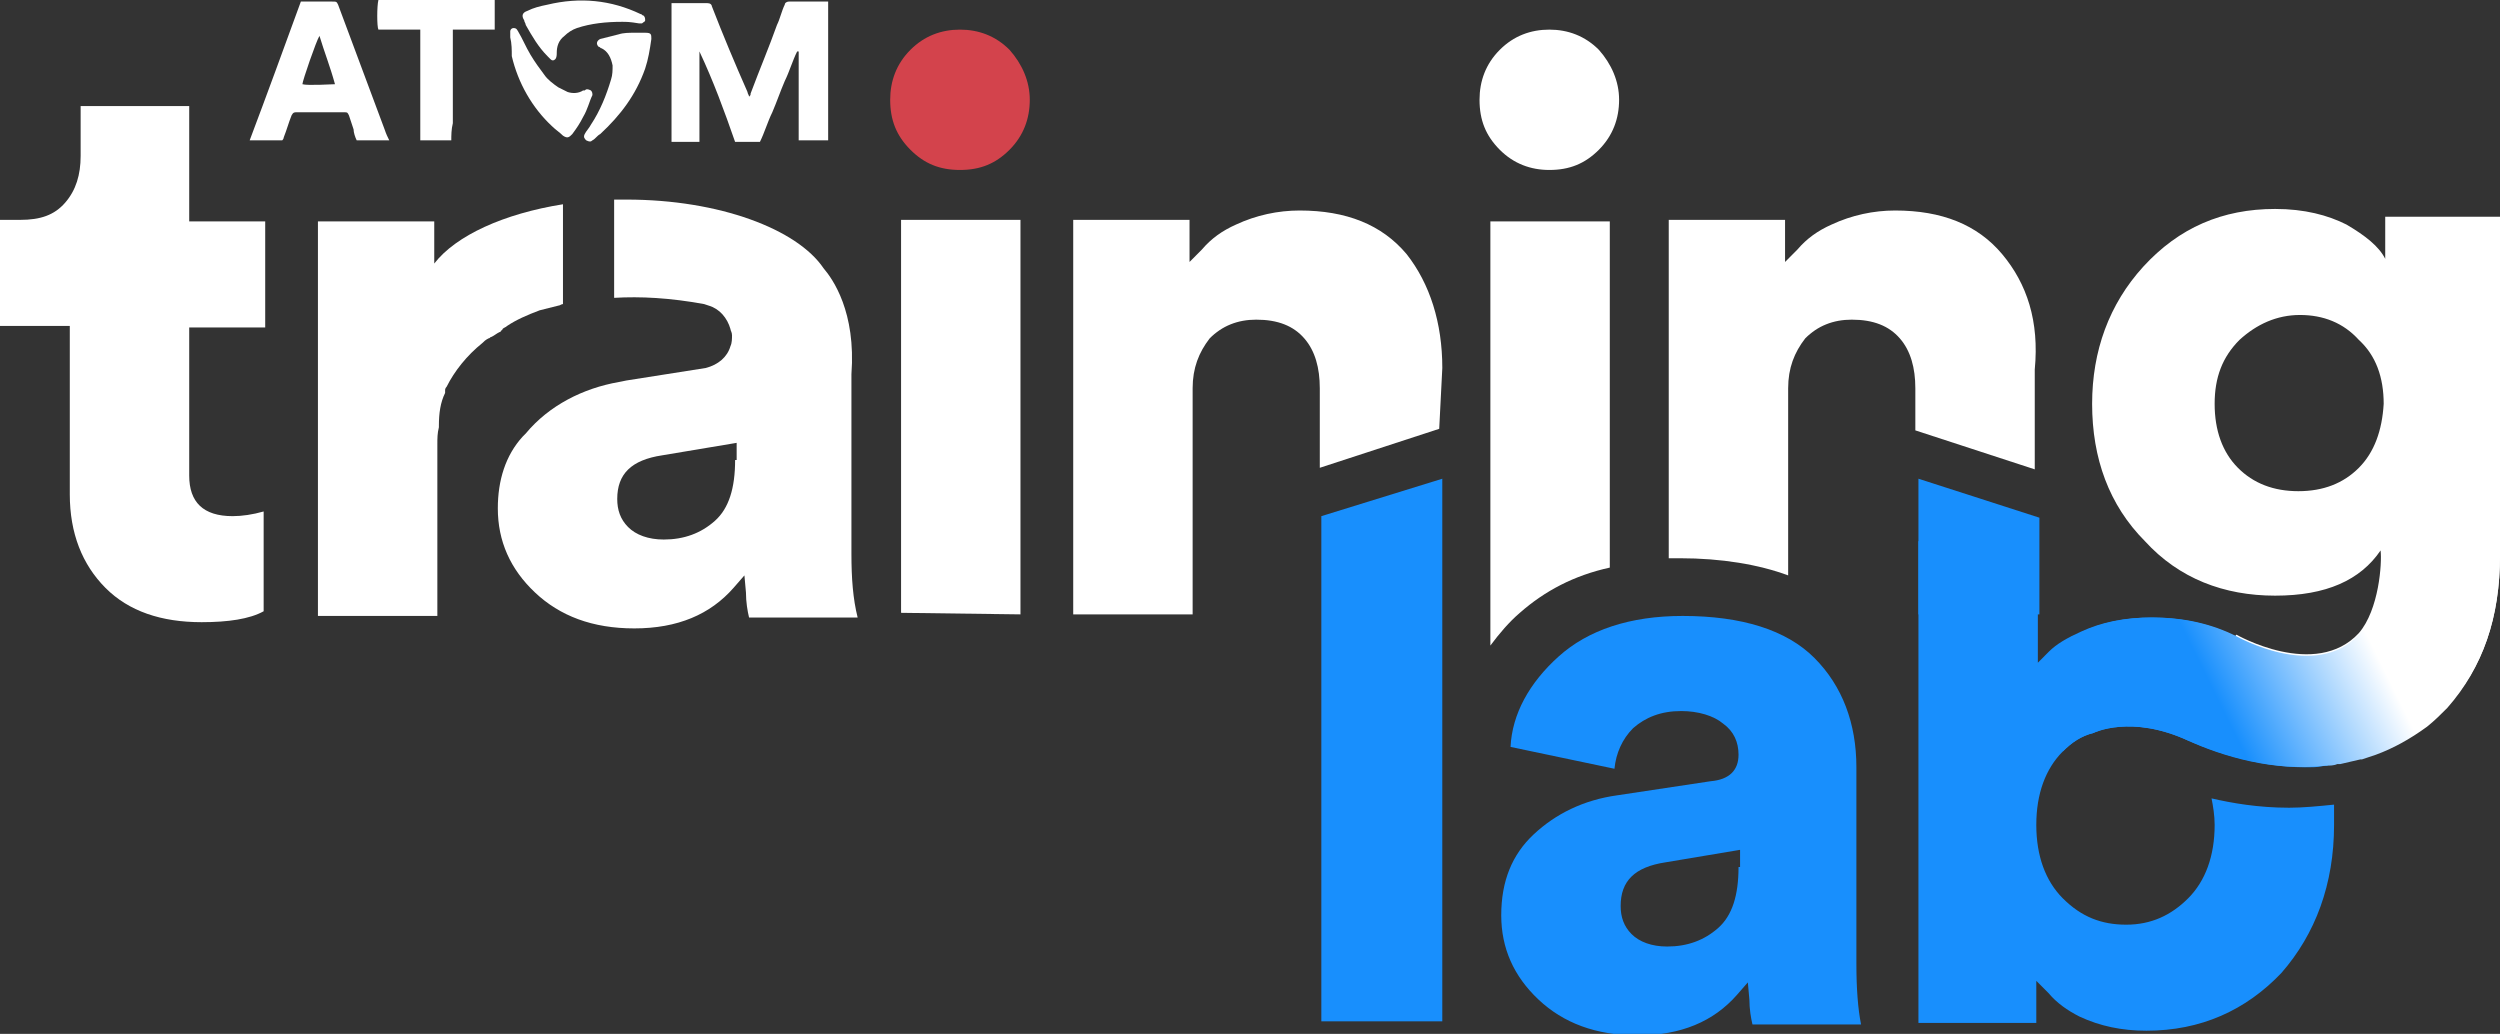
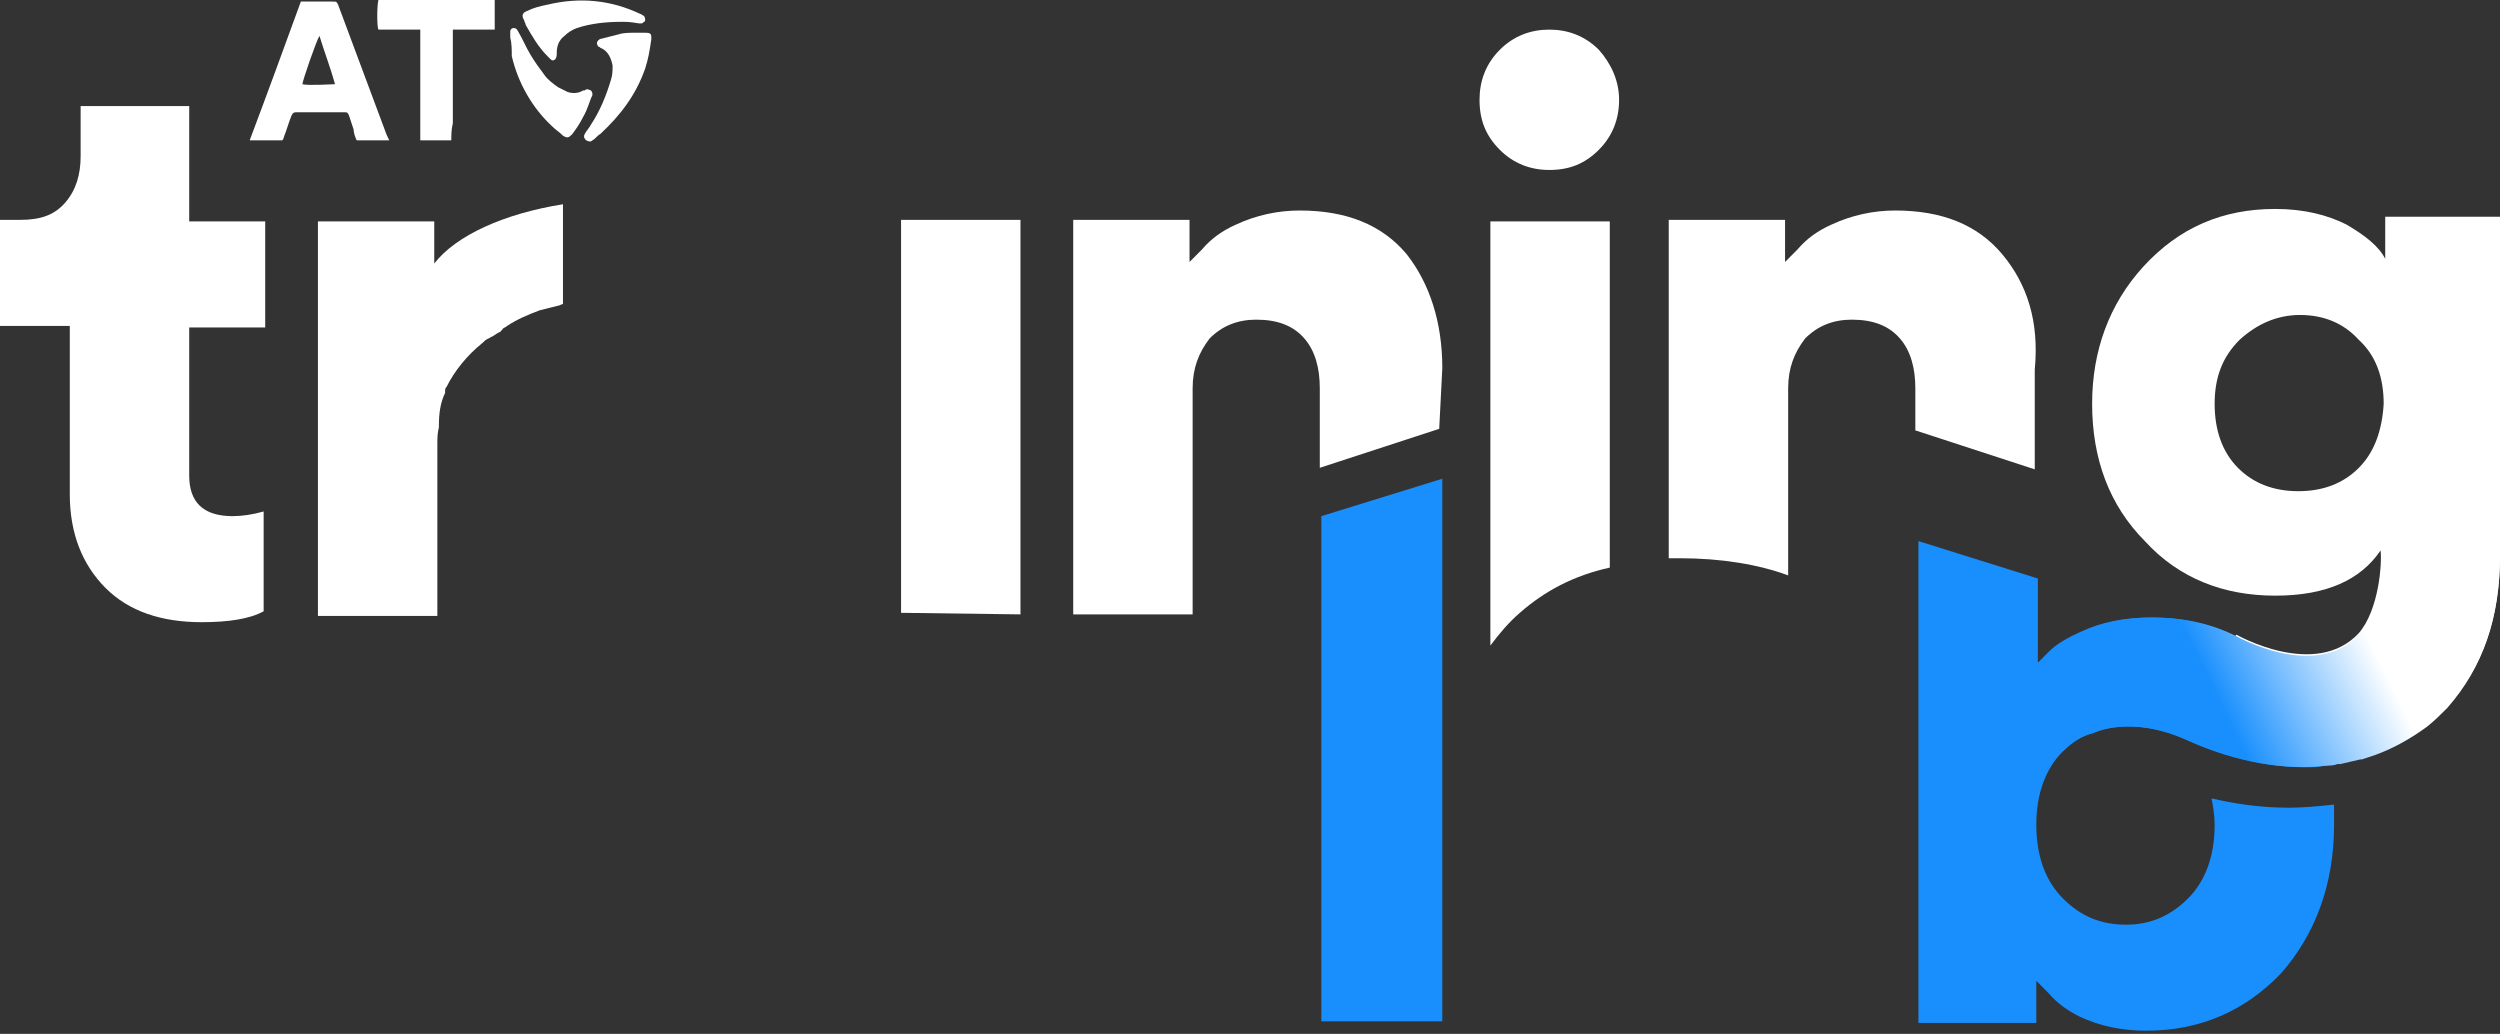
<svg xmlns="http://www.w3.org/2000/svg" width="133" height="55" viewBox="0 0 133 55" fill="none">
  <rect x="0" y="0" width="133" height="55" fill="#333333" stroke="none" />
  <g clip-path="url(#clip0_939_788)">
    <path d="M9.983 5.641H4.29V8.296C4.29 9.291 4.043 10.121 3.465 10.784C2.888 11.448 2.145 11.697 1.073 11.697H0V17.338H3.713V26.297C3.713 28.371 4.373 30.03 5.61 31.275C6.848 32.519 8.581 33.1 10.726 33.1C12.128 33.1 13.284 32.934 14.026 32.519V27.21C13.448 27.376 12.871 27.459 12.376 27.459C10.808 27.459 10.066 26.712 10.066 25.302V17.421H14.109V11.78H10.066V5.641H9.983Z" fill="white" />
    <path d="M54.289 11.697H47.937V32.602L54.289 32.685V11.697Z" fill="white" />
    <path d="M70.295 31.772V31.855V31.938V54.336H76.73V25.468L70.295 27.459V31.772Z" fill="#188FFD" />
-     <path d="M51.071 1.576C50.081 1.576 49.173 1.908 48.431 2.655C47.688 3.401 47.358 4.314 47.358 5.309C47.358 6.388 47.688 7.217 48.431 7.964C49.173 8.71 49.999 9.042 51.071 9.042C52.144 9.042 52.969 8.71 53.711 7.964C54.454 7.217 54.784 6.305 54.784 5.309C54.784 4.314 54.371 3.401 53.711 2.655C52.969 1.908 52.061 1.576 51.071 1.576Z" fill="#D3434C" />
    <path d="M82.424 9.042C83.496 9.042 84.321 8.71 85.064 7.964C85.806 7.217 86.136 6.305 86.136 5.309C86.136 4.314 85.724 3.401 85.064 2.655C84.321 1.908 83.414 1.576 82.424 1.576C81.434 1.576 80.526 1.908 79.784 2.655C79.041 3.401 78.711 4.314 78.711 5.309C78.711 6.388 79.041 7.217 79.784 7.964C80.526 8.71 81.434 9.042 82.424 9.042Z" fill="white" />
    <path d="M76.731 19.578C76.731 17.172 76.071 15.098 74.834 13.522C73.513 11.946 71.616 11.199 69.141 11.199C67.986 11.199 66.831 11.448 65.758 11.946C65.015 12.278 64.438 12.692 63.943 13.273L63.283 13.937V11.697H57.095V32.685C59.322 32.685 61.055 32.685 63.448 32.685V20.656C63.448 19.578 63.778 18.748 64.355 18.002C65.015 17.338 65.84 17.006 66.831 17.006C67.986 17.006 68.811 17.338 69.388 18.002C69.966 18.665 70.213 19.578 70.213 20.656V24.887L76.566 22.813L76.731 19.578Z" fill="white" />
    <path d="M106.516 13.522C105.196 11.946 103.298 11.199 100.823 11.199C99.668 11.199 98.513 11.448 97.441 11.946C96.698 12.278 96.12 12.692 95.625 13.273L94.965 13.937V11.697H88.777V29.698C88.942 29.698 89.19 29.698 89.355 29.698C91.583 29.698 93.563 30.03 95.13 30.611V20.656C95.13 19.578 95.46 18.748 96.038 18.002C96.698 17.338 97.523 17.006 98.513 17.006C99.668 17.006 100.493 17.338 101.071 18.002C101.648 18.665 101.896 19.578 101.896 20.656V22.896L108.249 24.97V19.661C108.496 17.089 107.836 15.098 106.516 13.522Z" fill="white" />
    <path d="M80.856 32.602C82.176 31.44 83.743 30.611 85.641 30.196V11.78H79.288V34.344C79.783 33.68 80.278 33.099 80.856 32.602Z" fill="white" />
    <path d="M116.417 39.404C118.149 40.151 120.542 40.898 123.1 40.815C123.347 40.815 123.595 40.732 123.842 40.732C123.43 38.907 122.687 37.33 121.532 35.92C119.799 33.929 117.407 32.851 114.436 32.851C113.034 32.851 111.796 33.1 110.724 33.597C109.981 33.929 109.404 34.261 108.991 34.676L108.414 35.257V30.777L102.061 28.786V54.419H108.331V52.18L108.991 52.843C109.404 53.341 109.981 53.756 110.641 54.087C111.714 54.585 112.869 54.834 114.189 54.834C117.077 54.834 119.469 53.756 121.367 51.765C123.182 49.691 124.172 47.036 124.172 43.884C124.172 43.552 124.172 43.137 124.172 42.806C123.347 42.889 122.522 42.971 121.78 42.971C120.129 42.971 118.727 42.722 117.654 42.474C117.737 42.889 117.819 43.386 117.819 43.884C117.819 45.543 117.324 46.87 116.417 47.783C115.509 48.695 114.436 49.193 113.116 49.193C111.796 49.193 110.724 48.778 109.734 47.783C108.826 46.87 108.331 45.543 108.331 43.884C108.331 42.225 108.826 40.898 109.734 39.985C110.229 39.487 110.724 39.155 111.384 38.989C111.384 38.989 113.364 37.994 116.417 39.404Z" fill="#188FFD" />
    <path d="M23.68 20.905C23.68 20.905 23.68 20.822 23.68 20.739C23.68 20.739 23.68 20.656 23.762 20.573C24.175 19.744 24.835 18.914 25.66 18.25C25.742 18.167 25.825 18.084 25.99 18.001C26.072 18.001 26.072 17.919 26.155 17.919C26.32 17.835 26.402 17.753 26.567 17.67C26.567 17.67 26.65 17.67 26.65 17.587C26.65 17.587 26.732 17.587 26.732 17.504C26.815 17.421 26.897 17.421 26.98 17.338C27.475 17.006 28.052 16.757 28.712 16.508C29.043 16.425 29.372 16.342 29.703 16.259C29.785 16.259 29.867 16.176 29.95 16.176V14.434V10.867C26.815 11.365 24.257 12.526 23.102 14.02V11.78H16.914V32.768H23.267V23.642C23.267 23.311 23.267 23.062 23.349 22.73V22.647C23.349 21.983 23.432 21.403 23.68 20.905Z" fill="white" />
-     <path d="M45.296 29.45V19.91C45.543 16.591 44.306 14.849 43.811 14.268C42.408 12.195 38.283 10.618 33.332 10.618C33.085 10.618 32.92 10.618 32.672 10.618V14.434V15.845C34.075 15.762 35.643 15.845 37.458 16.177L37.705 16.259C38.283 16.425 38.695 16.923 38.86 17.504C38.86 17.587 38.943 17.67 38.943 17.836C38.943 18.002 38.943 18.25 38.86 18.416C38.695 18.997 38.2 19.412 37.54 19.578L33.332 20.241L32.92 20.324C31.022 20.656 29.207 21.569 27.97 23.062L27.805 23.228C26.897 24.223 26.484 25.55 26.484 27.044C26.484 28.786 27.144 30.279 28.465 31.523C29.785 32.768 31.517 33.431 33.745 33.431C36.055 33.431 37.788 32.685 39.025 31.274L39.603 30.611L39.685 31.523C39.685 32.021 39.768 32.519 39.85 32.851H45.626C45.378 31.855 45.296 30.777 45.296 29.45ZM39.108 24.472C39.108 25.965 38.778 27.044 38.035 27.707C37.293 28.371 36.385 28.703 35.312 28.703C34.487 28.703 33.827 28.454 33.415 28.039C33.002 27.624 32.837 27.127 32.837 26.546C32.837 25.219 33.58 24.472 35.23 24.223L39.19 23.56V24.472H39.108Z" fill="white" />
    <path d="M133 29.532V11.531H126.894V13.771C126.564 13.107 125.822 12.527 124.832 11.946C123.842 11.448 122.604 11.116 121.037 11.116C118.231 11.116 115.921 12.112 114.023 14.186C112.208 16.177 111.301 18.665 111.301 21.486C111.301 24.389 112.208 26.878 114.106 28.786C115.921 30.777 118.314 31.689 121.037 31.689C123.759 31.689 125.574 30.86 126.647 29.284C126.729 29.947 126.564 32.436 125.492 33.68C123.182 36.169 118.974 33.763 118.974 33.763L115.096 38.824C115.509 38.907 115.921 39.072 116.416 39.321C118.231 40.151 120.954 40.98 123.759 40.649C123.924 40.649 124.172 40.649 124.337 40.566C124.419 40.566 124.419 40.566 124.502 40.566C124.832 40.483 125.244 40.4 125.574 40.317H125.657C125.904 40.234 126.152 40.151 126.399 40.068C127.307 39.736 128.215 39.238 129.122 38.575C129.535 38.243 129.865 37.911 130.195 37.579C132.092 35.505 133 32.851 133 29.532ZM125.492 24.887C124.667 25.716 123.594 26.131 122.274 26.131C120.954 26.131 119.881 25.716 119.056 24.887C118.231 24.057 117.819 22.896 117.819 21.486C117.819 20.076 118.231 18.997 119.139 18.084C120.046 17.255 121.119 16.757 122.357 16.757C123.594 16.757 124.667 17.172 125.492 18.084C126.399 18.914 126.812 20.076 126.812 21.486C126.729 22.896 126.317 24.057 125.492 24.887Z" fill="white" />
    <path d="M116.416 39.404C118.231 40.234 120.954 41.063 123.759 40.732C123.924 40.732 124.172 40.732 124.337 40.649C124.419 40.649 124.419 40.649 124.502 40.649C124.832 40.566 125.244 40.483 125.574 40.4H125.657C125.905 40.317 126.152 40.234 126.4 40.151C127.307 39.819 128.215 39.321 129.122 38.658C129.535 38.326 129.865 37.994 130.195 37.662C132.092 35.505 133 32.851 133 29.532L126.73 29.864C126.73 30.86 126.482 32.685 125.492 33.763C123.182 36.252 118.974 33.846 118.974 33.846C117.654 33.182 116.169 32.851 114.519 32.851C113.116 32.851 111.878 33.1 110.806 33.597C110.063 33.929 109.486 34.261 109.073 34.676L109.733 39.985C110.228 39.487 110.723 39.155 111.383 38.989C111.383 38.989 113.364 37.994 116.416 39.404Z" fill="url(#paint0_linear_939_788)" />
-     <path d="M102.061 32.685H108.496V27.541L102.061 25.468V32.685Z" fill="#188FFD" />
-     <path d="M98.76 40.815C98.76 38.492 98.018 36.501 96.532 35.008C95.047 33.514 92.655 32.768 89.519 32.768C86.714 32.768 84.487 33.514 82.919 34.925C81.351 36.335 80.444 37.994 80.361 39.736L85.889 40.898C85.972 40.068 86.302 39.321 86.879 38.741C87.539 38.16 88.364 37.828 89.437 37.828C90.344 37.828 91.17 38.077 91.665 38.492C92.242 38.907 92.49 39.487 92.49 40.151C92.49 40.98 91.995 41.478 91.004 41.561L86.054 42.308C84.239 42.557 82.754 43.303 81.599 44.382C80.444 45.46 79.866 46.87 79.866 48.695C79.866 50.438 80.526 51.931 81.846 53.175C83.166 54.419 84.899 55.083 87.127 55.083C89.437 55.083 91.17 54.336 92.407 52.926L92.985 52.263L93.067 53.175C93.067 53.673 93.15 54.17 93.232 54.502H99.008C98.843 53.673 98.76 52.594 98.76 51.267V40.815ZM92.49 46.124C92.49 47.617 92.16 48.695 91.417 49.359C90.674 50.023 89.767 50.355 88.694 50.355C87.869 50.355 87.209 50.106 86.797 49.691C86.384 49.276 86.219 48.778 86.219 48.198C86.219 46.87 86.962 46.124 88.612 45.875L92.572 45.211V46.124H92.49Z" fill="#188FFD" />
-     <path d="M37.21 2.738C37.21 3.567 37.21 4.314 37.21 5.143C37.21 5.973 37.21 6.72 37.21 7.549C36.715 7.549 36.22 7.549 35.725 7.549V7.466C35.725 5.06 35.725 2.655 35.725 0.249V0.166C35.807 0.166 35.89 0.166 35.89 0.166C36.467 0.166 37.045 0.166 37.622 0.166C37.787 0.166 37.87 0.249 37.87 0.332C38.447 1.825 39.107 3.401 39.767 4.894C39.767 4.977 39.85 5.06 39.85 5.143C39.932 5.06 39.932 5.06 39.932 4.977C40.428 3.65 40.922 2.489 41.335 1.327C41.5 0.996 41.583 0.581 41.748 0.249C41.748 0.166 41.83 0.083 41.995 0.083C42.655 0.083 43.315 0.083 43.893 0.083C43.975 0.083 43.975 0.083 44.058 0.083C44.058 2.572 44.058 5.06 44.058 7.466C43.563 7.466 42.985 7.466 42.49 7.466C42.49 6.968 42.49 6.388 42.49 5.89C42.49 5.392 42.49 4.812 42.49 4.314C42.49 3.816 42.49 3.235 42.49 2.738C42.49 2.738 42.49 2.738 42.408 2.738C42.16 3.235 41.995 3.816 41.748 4.314C41.5 4.894 41.335 5.392 41.087 5.973C40.84 6.471 40.675 7.051 40.428 7.549C39.932 7.549 39.52 7.549 39.107 7.549C38.53 5.89 37.952 4.314 37.21 2.738C37.292 2.738 37.292 2.738 37.21 2.738Z" fill="white" />
    <path d="M16.006 0.083C16.171 0.083 16.253 0.083 16.336 0.083C16.748 0.083 17.244 0.083 17.656 0.083C17.904 0.083 17.904 0.083 17.986 0.249C18.811 2.489 19.636 4.646 20.461 6.885C20.544 7.134 20.626 7.3 20.709 7.466C20.131 7.466 19.554 7.466 18.976 7.466C18.894 7.3 18.811 7.051 18.811 6.885C18.729 6.637 18.646 6.388 18.564 6.139C18.481 5.973 18.481 5.973 18.316 5.973C17.491 5.973 16.584 5.973 15.758 5.973C15.676 5.973 15.593 5.973 15.511 6.139C15.346 6.554 15.263 6.885 15.098 7.3C15.098 7.383 15.016 7.466 15.016 7.466C14.438 7.466 13.861 7.466 13.283 7.466C14.191 5.06 15.098 2.572 16.006 0.083ZM16.996 1.908C16.831 2.157 16.088 4.314 16.088 4.48C16.336 4.563 17.738 4.48 17.821 4.48C17.573 3.567 17.244 2.738 16.996 1.908Z" fill="white" />
    <path d="M24.009 7.466C23.431 7.466 22.936 7.466 22.359 7.466C22.359 5.475 22.359 3.567 22.359 1.576C22.111 1.576 21.864 1.576 21.616 1.576C21.369 1.576 21.121 1.576 20.874 1.576C20.626 1.576 20.379 1.576 20.131 1.576C20.049 1.41 20.049 0.332 20.131 0C20.544 0 20.956 0 21.369 0C21.781 0 22.194 0 22.606 0C23.019 0 23.431 0 23.844 0C24.256 0 24.669 0 25.082 0C25.494 0 25.907 0 26.319 0C26.319 0.498 26.319 0.995 26.319 1.576C25.577 1.576 24.834 1.576 24.091 1.576C24.091 1.908 24.091 2.157 24.091 2.406C24.091 2.655 24.091 2.986 24.091 3.235C24.091 3.484 24.091 3.816 24.091 4.065C24.091 4.314 24.091 4.646 24.091 4.894C24.091 5.143 24.091 5.475 24.091 5.724C24.091 5.973 24.091 6.305 24.091 6.554C24.009 6.885 24.009 7.217 24.009 7.466Z" fill="white" />
    <path d="M33.745 1.742C33.91 1.742 34.157 1.742 34.322 1.742C34.652 1.742 34.652 1.825 34.652 2.074C34.57 2.655 34.487 3.152 34.322 3.65C33.827 5.06 33.002 6.139 31.93 7.134C31.765 7.217 31.682 7.383 31.517 7.466C31.434 7.549 31.352 7.549 31.187 7.466C31.105 7.383 31.022 7.3 31.105 7.134C31.187 6.968 31.352 6.803 31.434 6.637C31.93 5.89 32.26 5.06 32.507 4.231C32.59 3.982 32.59 3.733 32.59 3.484C32.507 3.069 32.342 2.738 32.012 2.572C31.93 2.572 31.93 2.489 31.847 2.489C31.682 2.323 31.765 2.157 31.93 2.074C32.26 1.991 32.59 1.908 32.92 1.825C33.167 1.742 33.497 1.742 33.745 1.742Z" fill="white" />
    <path d="M33.084 1.161C32.26 1.161 31.434 1.244 30.692 1.493C30.444 1.576 30.197 1.742 30.032 1.908C29.702 2.157 29.619 2.489 29.619 2.82C29.619 2.903 29.619 3.069 29.537 3.152C29.454 3.235 29.372 3.235 29.289 3.152C29.207 3.069 29.207 3.069 29.124 2.986C28.629 2.489 28.299 1.908 27.969 1.327C27.969 1.244 27.887 1.161 27.887 1.078C27.722 0.83 27.804 0.664 28.052 0.581C28.382 0.415 28.712 0.332 29.124 0.249C30.857 -0.166 32.507 -5.32009e-05 34.075 0.747C34.157 0.747 34.157 0.83 34.24 0.83C34.322 0.912 34.322 0.995 34.322 1.078C34.322 1.161 34.24 1.161 34.157 1.244C34.075 1.244 33.992 1.244 33.992 1.244C33.497 1.161 33.332 1.161 33.084 1.161Z" fill="white" />
    <path d="M27.145 1.825C27.145 1.742 27.145 1.742 27.145 1.659C27.145 1.576 27.227 1.493 27.309 1.493C27.392 1.493 27.475 1.493 27.557 1.659C27.805 2.074 27.97 2.489 28.217 2.903C28.465 3.318 28.712 3.65 28.96 3.982C29.125 4.231 29.455 4.48 29.702 4.646C29.867 4.728 30.032 4.811 30.197 4.894C30.445 4.977 30.775 4.977 31.022 4.811H31.105C31.187 4.728 31.27 4.728 31.435 4.811C31.517 4.894 31.517 4.977 31.517 5.06C31.352 5.392 31.27 5.807 31.022 6.222C30.857 6.553 30.692 6.802 30.445 7.134C30.28 7.3 30.197 7.383 29.95 7.217C29.785 7.051 29.537 6.885 29.372 6.719C28.3 5.724 27.557 4.397 27.227 2.986C27.227 2.655 27.227 2.323 27.145 1.991C27.145 1.908 27.145 1.908 27.145 1.825Z" fill="white" />
  </g>
  <defs>
    <linearGradient id="paint0_linear_939_788" x1="125.73" y1="33.354" x2="117.962" y2="37.183" gradientUnits="userSpaceOnUse">
      <stop stop-color="white" />
      <stop offset="1" stop-color="#188FFD" />
    </linearGradient>
    <clipPath id="clip0_939_788">
      <rect width="133" height="55" fill="white" />
    </clipPath>
  </defs>
</svg>